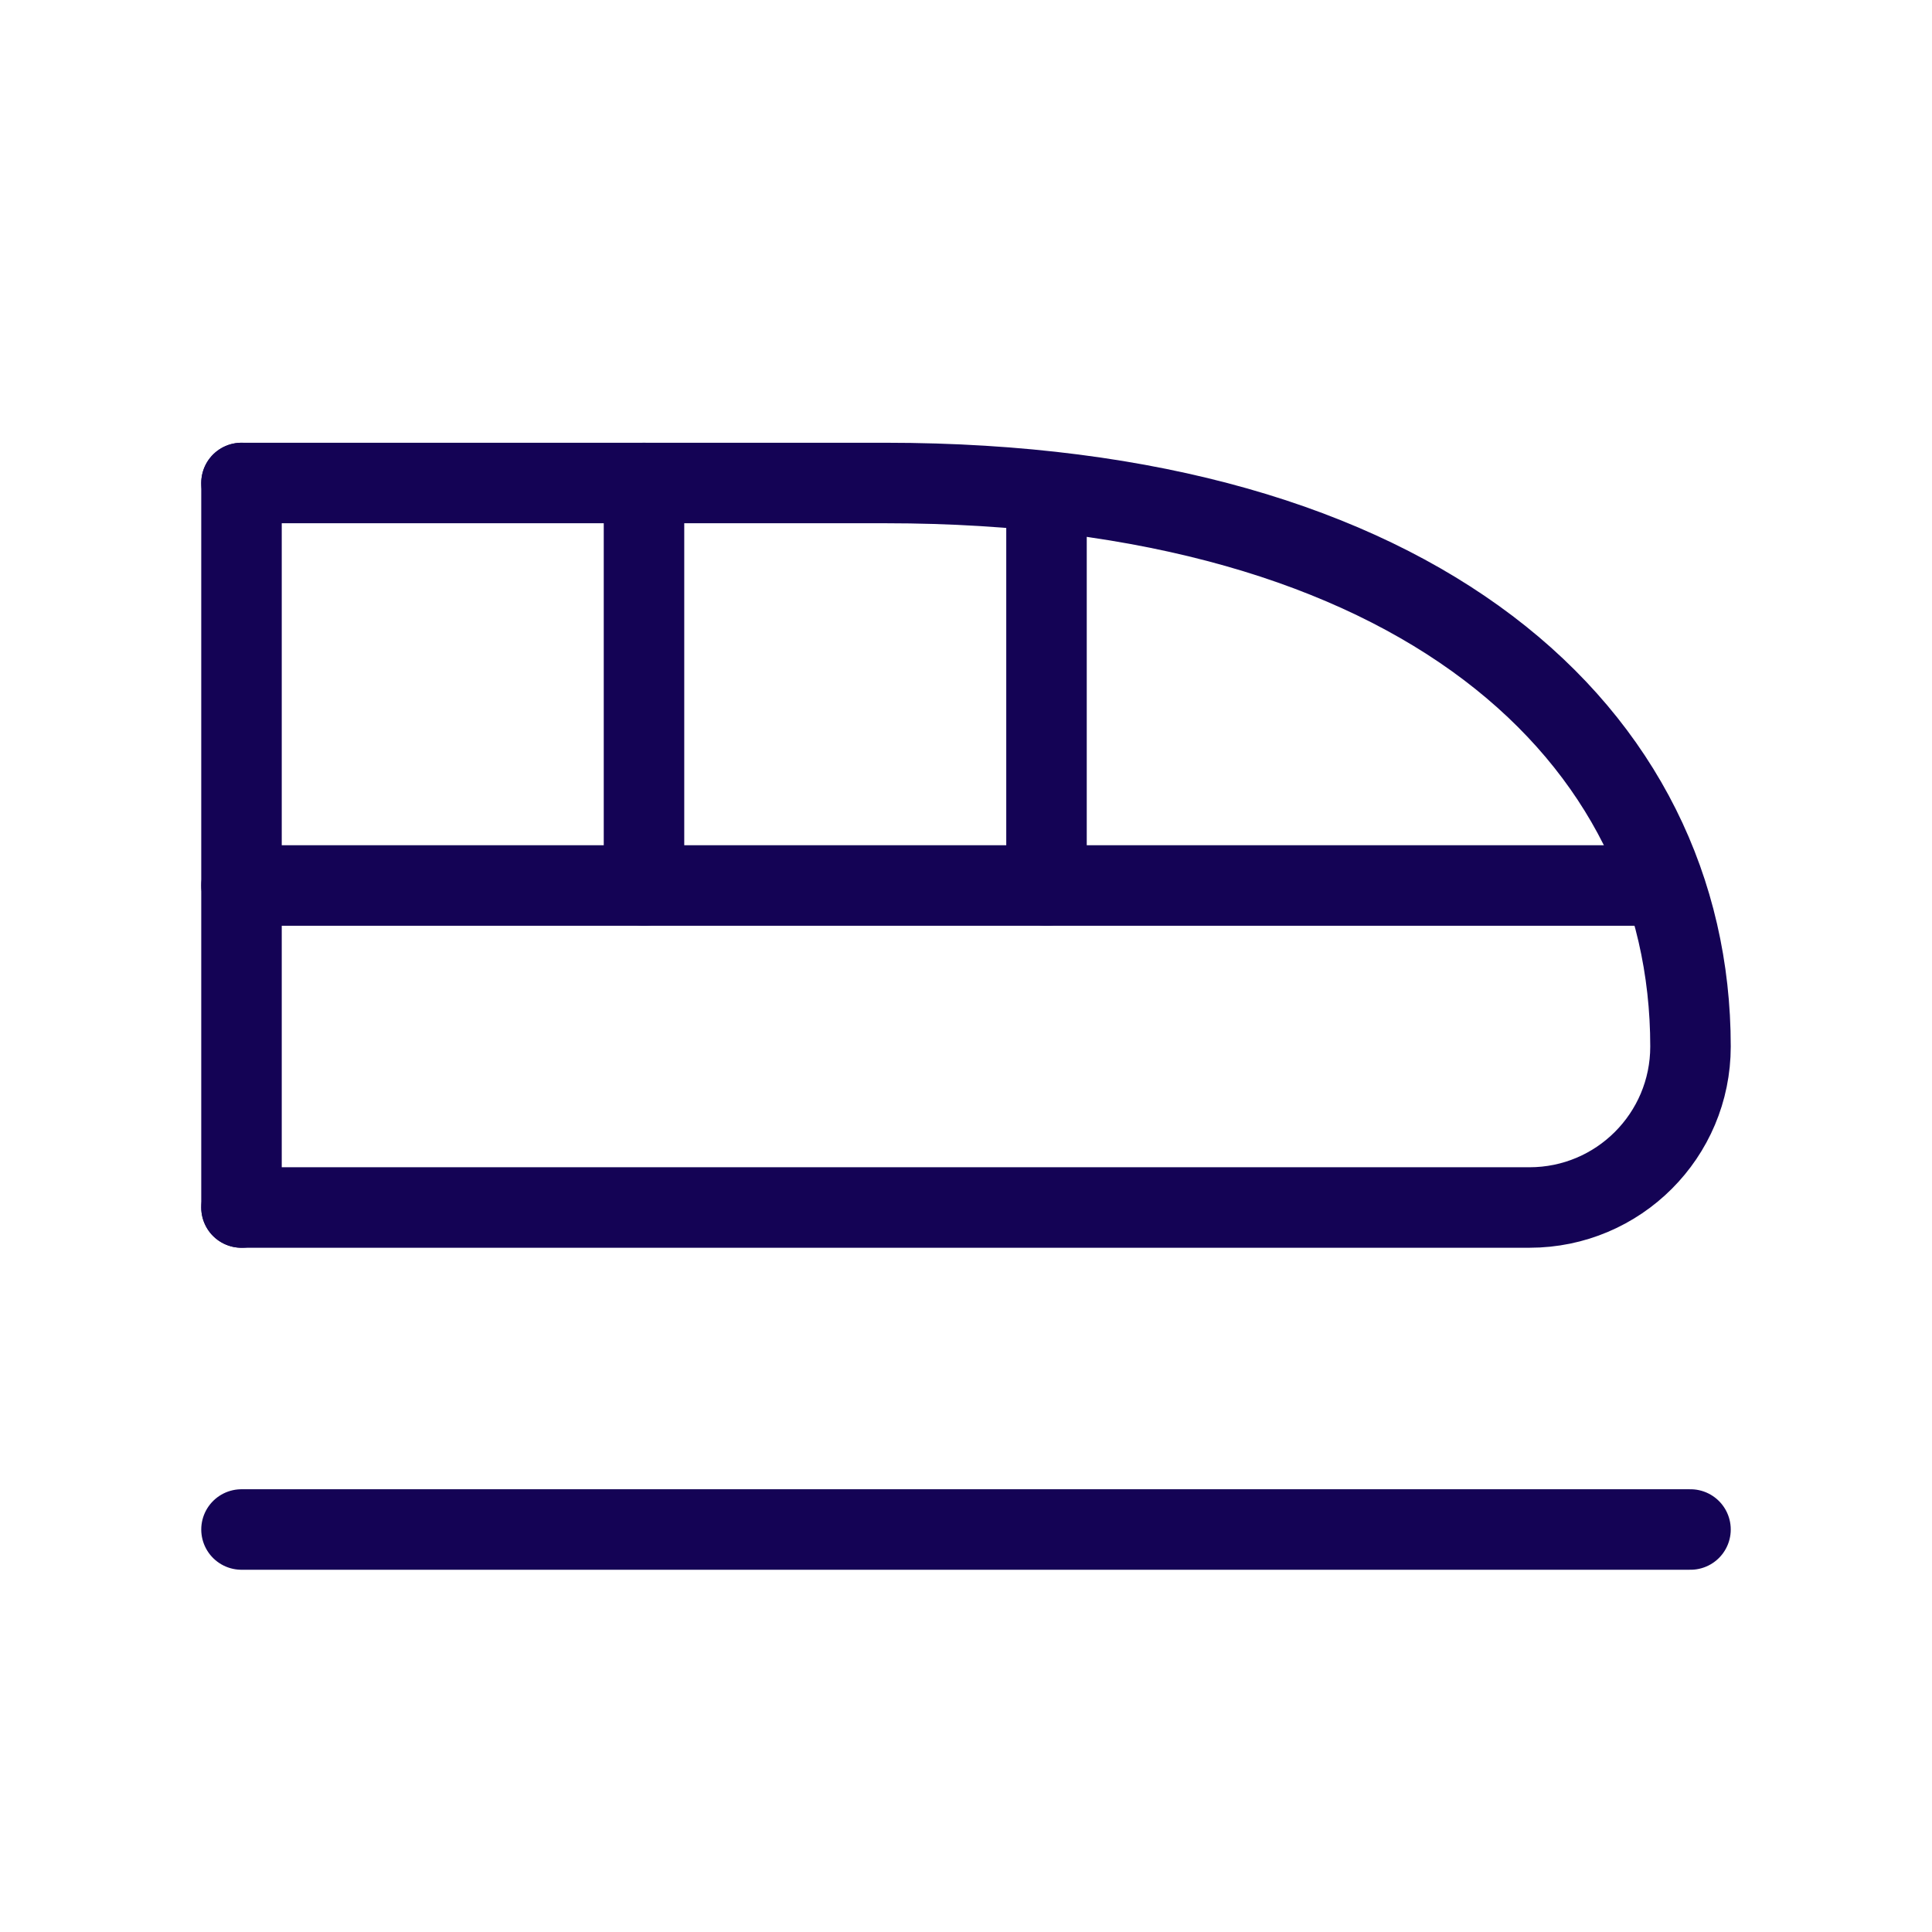
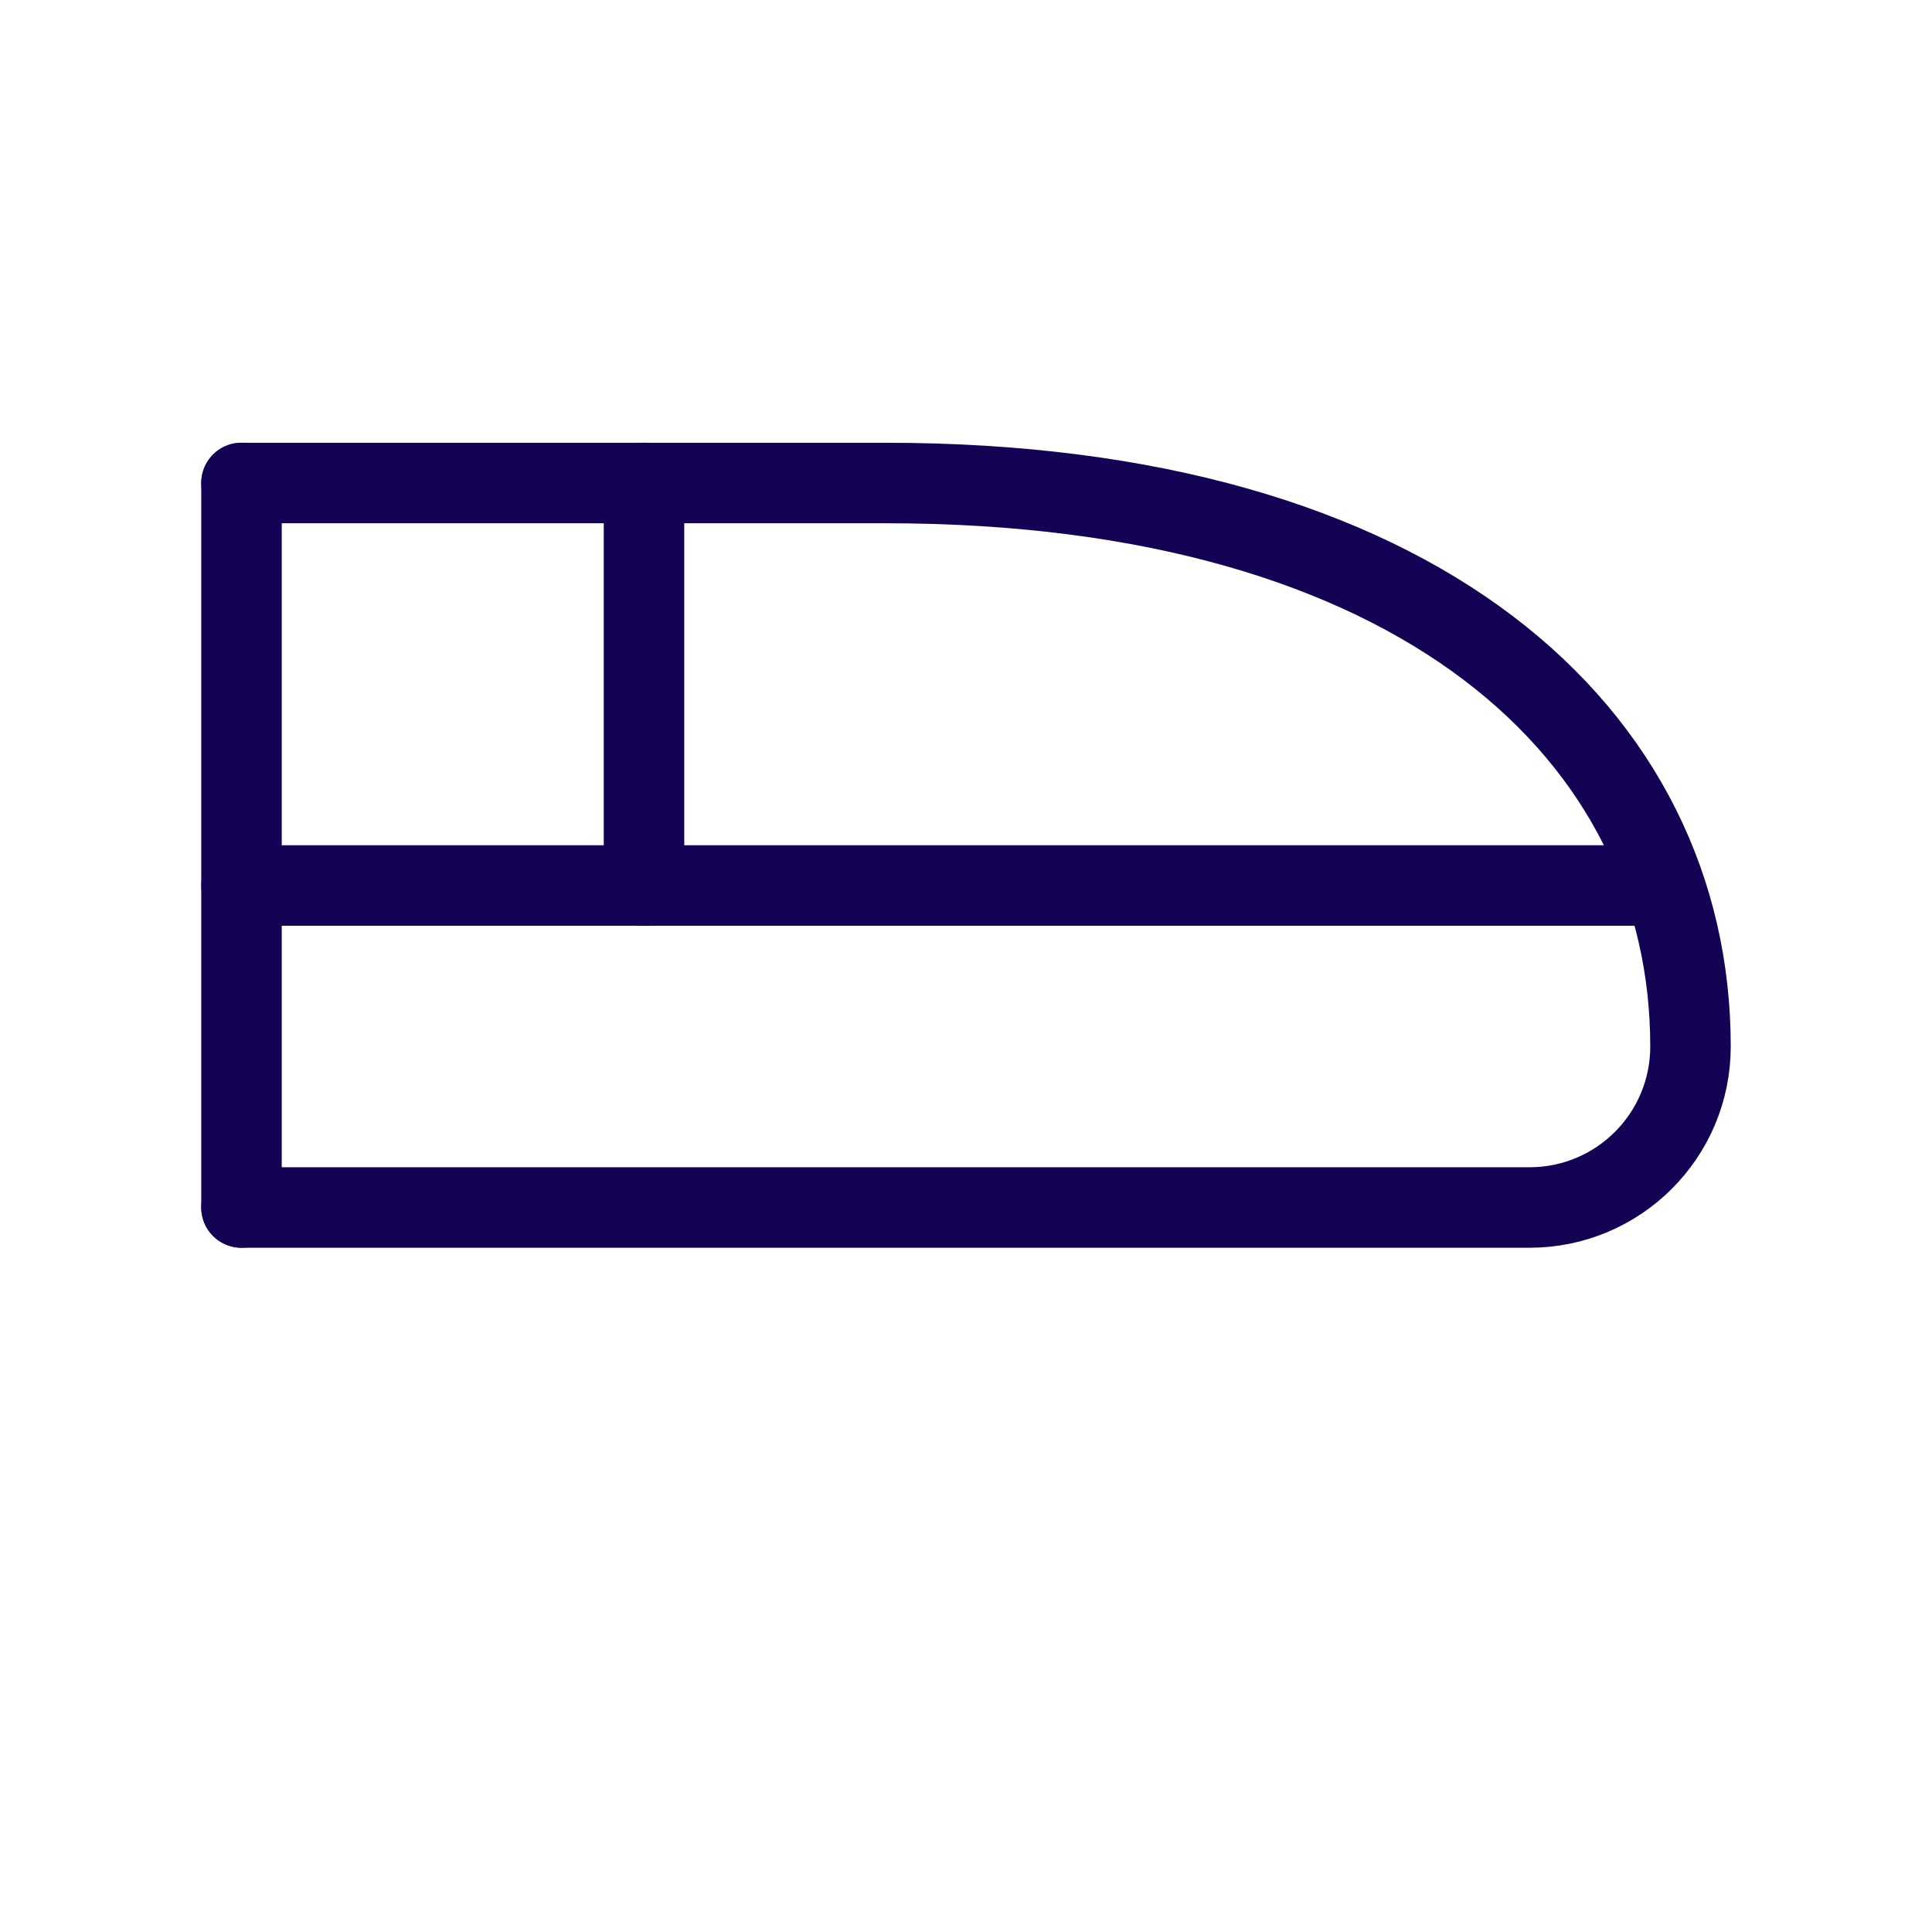
<svg xmlns="http://www.w3.org/2000/svg" width="24" height="24" viewBox="0 0 24 24">
  <g fill="none" fill-rule="evenodd" stroke="#140355" stroke-linecap="round" stroke-linejoin="round" transform="translate(2.5 6)">
    <path d="M18.5,7 C18.5,3.13 15.13,0 8.5,0 L0.5,0 M0.5,9 L16.5,9 C17.605,9 18.5,8.105 18.5,7" />
    <polyline points=".5 0 .5 5 18 5" />
    <line x1=".5" x2=".5" y1="5" y2="9" />
    <line x1="5.5" x2="5.5" y1="5" />
-     <line x1="10.5" x2="10.5" y1="5" y2=".5" />
-     <line x1=".5" x2="18.5" y1="13" y2="13" />
  </g>
</svg>